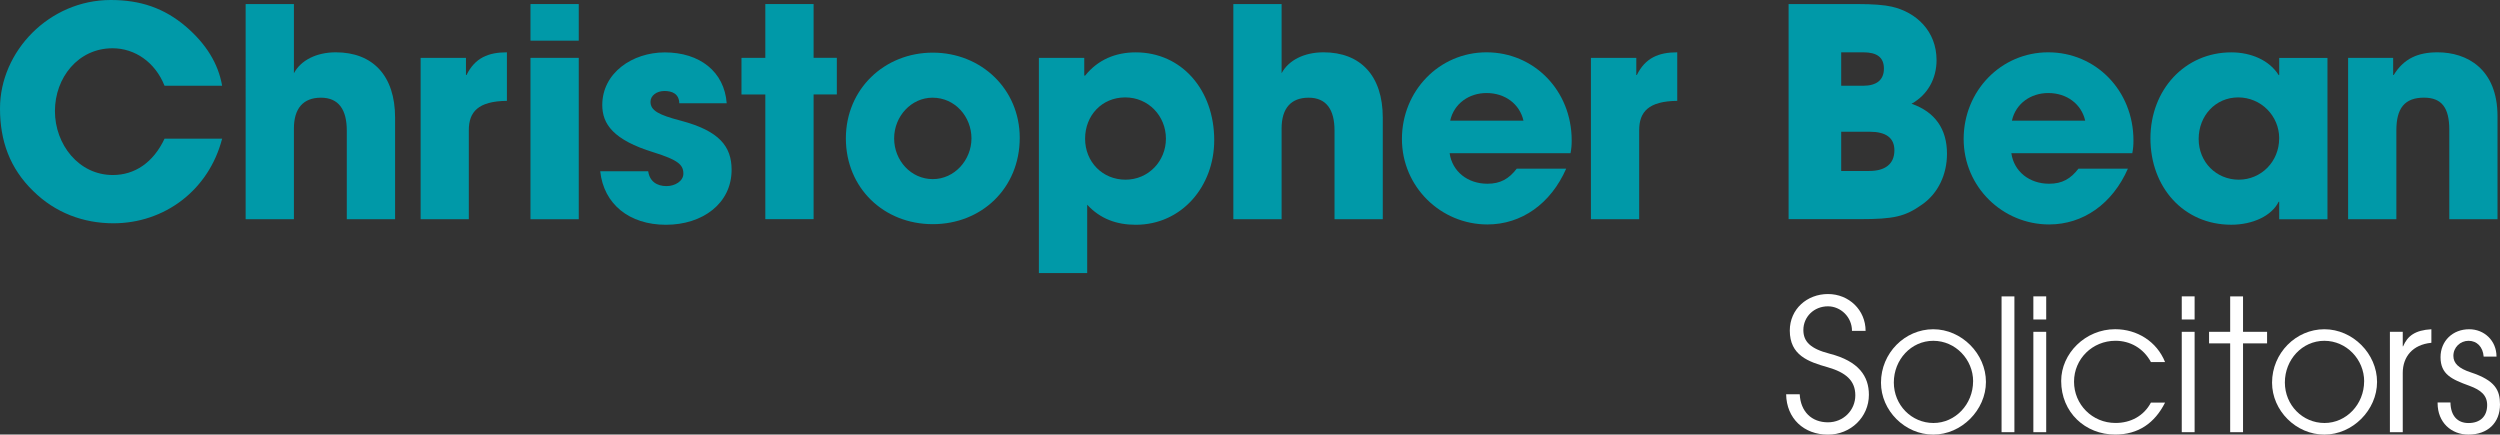
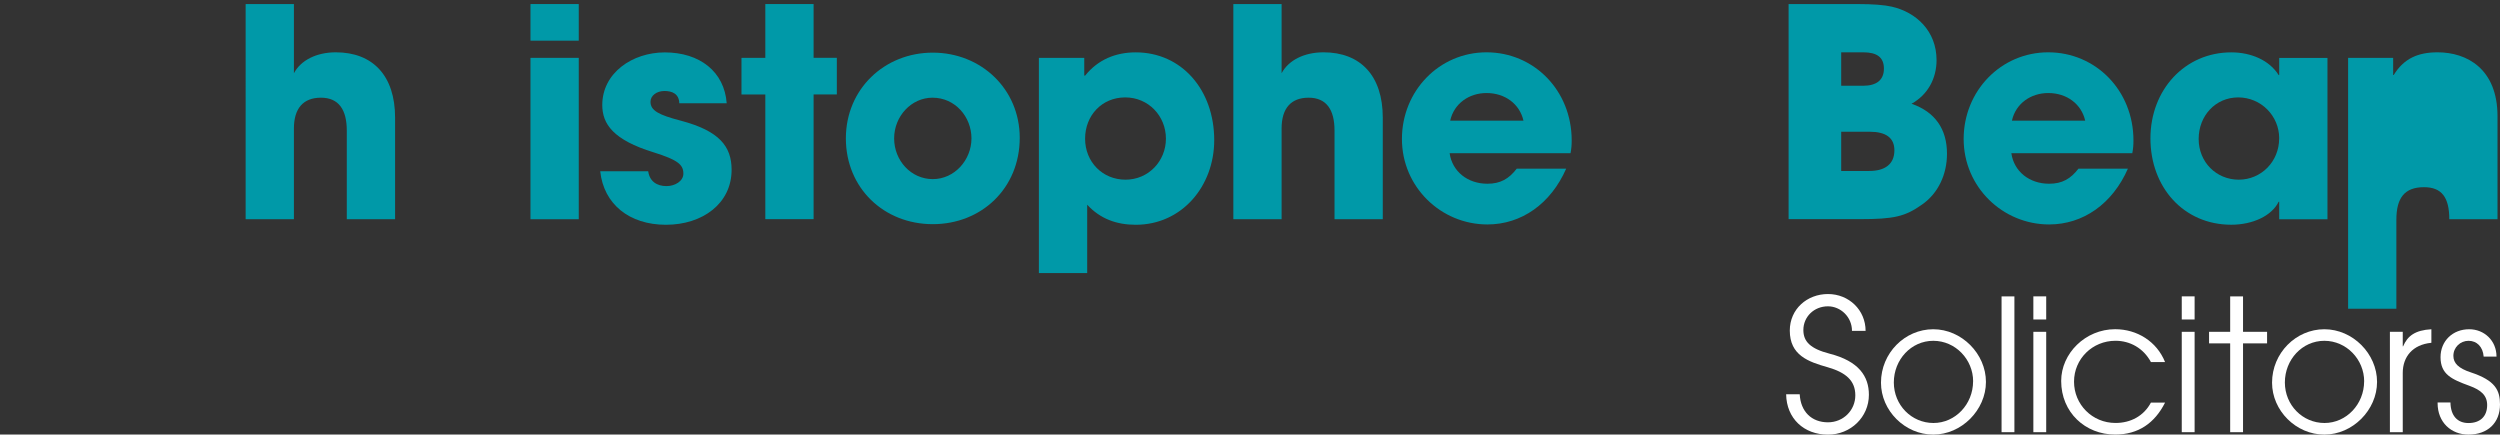
<svg xmlns="http://www.w3.org/2000/svg" id="Layer_1" version="1.1" viewBox="0 0 622.64 108.23">
  <rect x="0" y="0" width="622.64" height="108.23" fill="#333333" stroke="none" />
  <defs>
    <style>
      .st0 {
        fill: #0099a8;
      }

      .st1 {
        fill: #fff;
      }
    </style>
  </defs>
-   <path class="st0" d="M40.98,21.36c-2.32-5.86-7.38-9.34-12.96-9.34-8.54,0-14.34,7.31-14.34,15.64s5.94,15.93,14.41,15.93c5.43,0,10.06-3.04,12.89-9.05h14.34c-3.33,12.89-14.41,21.07-27.08,21.07-7.46,0-14.48-2.61-19.98-8.04C2.46,41.92,0,35.12,0,27.01,0,12.81,12.24,0,27.59,0c7.39,0,13.32,2.03,18.68,6.59,5.07,4.34,8.11,9.27,9.05,14.77,0,0-14.34,0-14.34,0Z" />
  <path class="st0" d="M86.37,54.59v-22.08c0-5.21-2.03-8.18-6.44-8.18s-6.73,2.68-6.73,7.67v22.59h-12.02V1.01h12.02v17.23c1.74-3.26,5.65-5.21,10.43-5.21,9.2,0,14.77,5.79,14.77,16.29v25.27h-12.02Z" />
-   <path class="st0" d="M104.76,54.59V14.41h11.29v4.27h.14c2.1-4.27,5.43-5.65,10.06-5.65v12.09c-7.17.07-9.49,2.75-9.49,7.31v22.16h-12.02Z" />
  <path class="st0" d="M132.12,10.14V1.01h12.02v9.12h-12.02ZM132.12,54.59V14.41h12.02v40.19h-12.02Z" />
  <path class="st0" d="M169.18,25.7c-.07-2.32-1.74-3.04-3.69-3.04s-3.48,1.16-3.48,2.68c0,2.17,1.96,3.26,7.53,4.71,9.56,2.53,12.67,6.37,12.67,12.24,0,8.4-7.24,13.69-16.36,13.69s-15.49-5.14-16.36-13.32h11.95c.36,2.53,2.17,3.69,4.56,3.69,2.1,0,4.2-1.23,4.2-3.11,0-2.24-1.38-3.4-7.38-5.29-10.14-3.11-12.82-7.1-12.82-11.8,0-7.96,7.46-13.1,15.57-13.1,8.69,0,14.84,4.78,15.42,12.67h-11.8Z" />
  <path class="st0" d="M190.61,54.59v-31.06h-5.94v-9.12h5.94V1.01h12.02v13.39h5.79v9.12h-5.79v31.06h-12.02Z" />
  <path class="st0" d="M232.32,55.83c-12.24,0-21.65-9.05-21.65-21.36s9.63-21.36,21.65-21.36,21.65,9.05,21.65,21.22c0,12.6-9.56,21.5-21.65,21.5ZM241.95,34.47c0-5.36-4.05-10.14-9.7-10.14-5.29,0-9.56,4.63-9.56,10.14s4.2,10.14,9.63,10.14,9.63-4.78,9.63-10.14Z" />
  <path class="st0" d="M258.74,67.99V14.41h11.3v4.42h.22c3.19-3.98,7.6-5.79,12.6-5.79,11.44,0,19.55,9.34,19.55,21.87,0,11.44-8.04,21.07-19.55,21.07-4.71,0-8.83-1.45-12.09-5v17.02h-12.02ZM290.38,34.54c0-5.65-4.34-10.28-10.14-10.28s-9.99,4.49-9.99,10.28,4.34,10.21,10.07,10.21c5.72,0,10.06-4.63,10.06-10.21Z" />
  <path class="st0" d="M332.37,54.59v-22.08c0-5.21-2.03-8.18-6.45-8.18s-6.73,2.68-6.73,7.67v22.59h-12.02V1.01h12.02v17.23c1.74-3.26,5.65-5.21,10.43-5.21,9.2,0,14.77,5.79,14.77,16.29v25.27h-12.02Z" />
  <path class="st0" d="M361.04,38.16c.65,4.56,4.49,7.6,9.41,7.6,3.26,0,5.36-1.23,7.31-3.76h12.31c-3.84,8.76-11.15,13.9-19.62,13.9-11.58,0-21.29-9.34-21.29-21.29s9.27-21.58,21.07-21.58,21.21,9.49,21.21,21.94c0,1.16-.07,2.1-.29,3.19,0,0-30.12,0-30.12,0ZM379.43,30.05c-.94-4.13-4.56-6.88-9.2-6.88-4.34,0-8.11,2.61-9.05,6.88h18.25Z" />
-   <path class="st0" d="M396.23,54.59V14.41h11.3v4.27h.14c2.1-4.27,5.43-5.65,10.06-5.65v12.09c-7.17.07-9.48,2.75-9.48,7.31v22.16h-12.02Z" />
  <path class="st0" d="M445.46,54.59V1.01h17.16c3.84,0,6.66.22,8.54.65,6.08,1.38,11.15,6.08,11.15,13.32,0,4.56-2.17,8.62-6.23,10.86,5.86,2.03,8.83,6.3,8.83,12.45,0,5.14-2.17,9.85-6.23,12.67-4.2,2.97-6.95,3.62-15.42,3.62,0,0-17.81,0-17.81,0ZM463.99,21.36c3.4,0,5.21-1.45,5.21-4.27s-1.74-4.06-5.14-4.06h-5.5v8.33h5.43ZM465.58,42.58c3.84,0,6.23-1.67,6.23-5.14,0-3.11-2.1-4.63-6.15-4.63h-7.1v9.78s7.02,0,7.02,0Z" />
  <path class="st0" d="M500.94,38.16c.65,4.56,4.49,7.6,9.41,7.6,3.26,0,5.36-1.23,7.31-3.76h12.31c-3.84,8.76-11.15,13.9-19.62,13.9-11.58,0-21.29-9.34-21.29-21.29s9.27-21.58,21.07-21.58,21.22,9.49,21.22,21.94c0,1.16-.07,2.1-.29,3.19h-30.12ZM519.33,30.05c-.94-4.13-4.56-6.88-9.2-6.88-4.34,0-8.11,2.61-9.05,6.88h18.25Z" />
  <path class="st0" d="M567.65,54.59v-4.34h-.14c-1.74,3.55-6.52,5.72-11.8,5.72-11.87,0-20.13-9.34-20.13-21.5s8.62-21.43,20.13-21.43c4.92,0,9.48,1.95,11.8,5.65h.14v-4.27h12.02v40.19h-12.02ZM567.65,34.47c0-5.65-4.56-10.21-10.21-10.21s-9.85,4.56-9.85,10.35,4.42,10.14,9.99,10.14,10.06-4.49,10.06-10.28Z" />
-   <path class="st0" d="M610.01,54.59v-22.3c0-5.43-1.88-7.97-6.3-7.97-4.85,0-6.88,2.68-6.88,8.11v22.16h-12.02V14.41h11.22v4.27h.14c2.53-4.13,6.08-5.65,10.93-5.65,7.24,0,14.92,4.06,14.92,15.93v25.63h-12.02Z" />
+   <path class="st0" d="M610.01,54.59c0-5.43-1.88-7.97-6.3-7.97-4.85,0-6.88,2.68-6.88,8.11v22.16h-12.02V14.41h11.22v4.27h.14c2.53-4.13,6.08-5.65,10.93-5.65,7.24,0,14.92,4.06,14.92,15.93v25.63h-12.02Z" />
  <path class="st1" d="M461.25,82.41c0-3.47-2.83-6.12-5.99-6.12-3.47,0-6.12,2.61-6.12,5.9,0,2.88,1.74,4.66,6.54,5.9,7.31,1.87,9.78,5.67,9.78,10.24,0,5.53-4.52,9.92-10.19,9.92-5.99,0-10.33-4.02-10.42-10.06h3.38c.23,4.34,2.97,6.99,7.04,6.99,3.84,0,6.81-3.01,6.81-6.72s-2.42-5.71-6.86-6.99c-4.84-1.37-9.46-2.97-9.46-9.14,0-5.35,4.3-9.1,9.51-9.1s9.37,3.98,9.37,9.18h-3.38Z" />
  <path class="st1" d="M468.47,95.3c0-7.36,5.94-13.3,13.02-13.3s13.12,6.12,13.12,13.12-6.08,13.12-13.12,13.12c-7.08,0-13.02-5.99-13.02-12.93ZM491.42,94.98c0-5.44-4.39-10.1-9.92-10.1s-9.83,4.71-9.83,10.37,4.43,10.1,9.87,10.1,9.87-4.66,9.87-10.38Z" />
  <path class="st1" d="M498.5,107.64v-33.82h3.2v33.82h-3.2Z" />
  <path class="st1" d="M506.42,79.57v-5.76h3.2v5.76h-3.2ZM506.42,107.64v-25h3.2v25h-3.2Z" />
  <path class="st1" d="M539.22,100.28c-2.56,5.07-6.63,7.95-12.43,7.95-7.45,0-13.44-5.53-13.44-13.35,0-6.86,6.03-12.89,13.44-12.89,5.48,0,10.37,3.06,12.43,8.18h-3.52c-1.87-3.47-5.21-5.3-8.82-5.3-5.76,0-10.33,4.52-10.33,10.19s4.52,10.28,10.33,10.28c3.79,0,7.04-1.74,8.82-5.07h3.52Z" />
  <path class="st1" d="M543.38,79.57v-5.76h3.2v5.76h-3.2ZM543.38,107.64v-25h3.2v25h-3.2Z" />
  <path class="st1" d="M555.44,107.64v-22.12h-5.26v-2.88h5.26v-8.82h3.2v8.82h5.99v2.88h-5.99v22.12h-3.2Z" />
  <path class="st1" d="M565.87,95.3c0-7.36,5.94-13.3,13.03-13.3s13.12,6.12,13.12,13.12-6.08,13.12-13.12,13.12c-7.08,0-13.03-5.99-13.03-12.93ZM588.81,94.98c0-5.44-4.39-10.1-9.92-10.1s-9.83,4.71-9.83,10.37,4.43,10.1,9.87,10.1,9.87-4.66,9.87-10.38Z" />
  <path class="st1" d="M595.22,107.64v-25h3.2v3.61h.09c1.1-2.61,3.02-4.02,7.04-4.25v3.38h-.05c-4.62.46-7.08,3.47-7.08,7.5v14.76h-3.2Z" />
  <path class="st1" d="M618.57,88.81c-.18-2.42-1.69-3.93-3.75-3.93s-3.79,1.6-3.79,3.75c0,1.83,1.28,3.11,4.34,4.11,6.08,2.01,7.27,4.43,7.27,8,0,4.57-3.06,7.5-7.86,7.5-4.3,0-7.68-3.06-7.68-7.82v-.18h3.2c.05,3.34,1.78,5.12,4.48,5.12,2.88,0,4.66-1.6,4.66-4.48,0-2.42-1.55-3.75-4.43-4.8-4.39-1.6-7.18-2.83-7.18-7.13,0-4.02,3.02-6.95,7.13-6.95,3.75,0,6.81,2.83,6.81,6.81h-3.2s0,0,0,0Z" />
</svg>